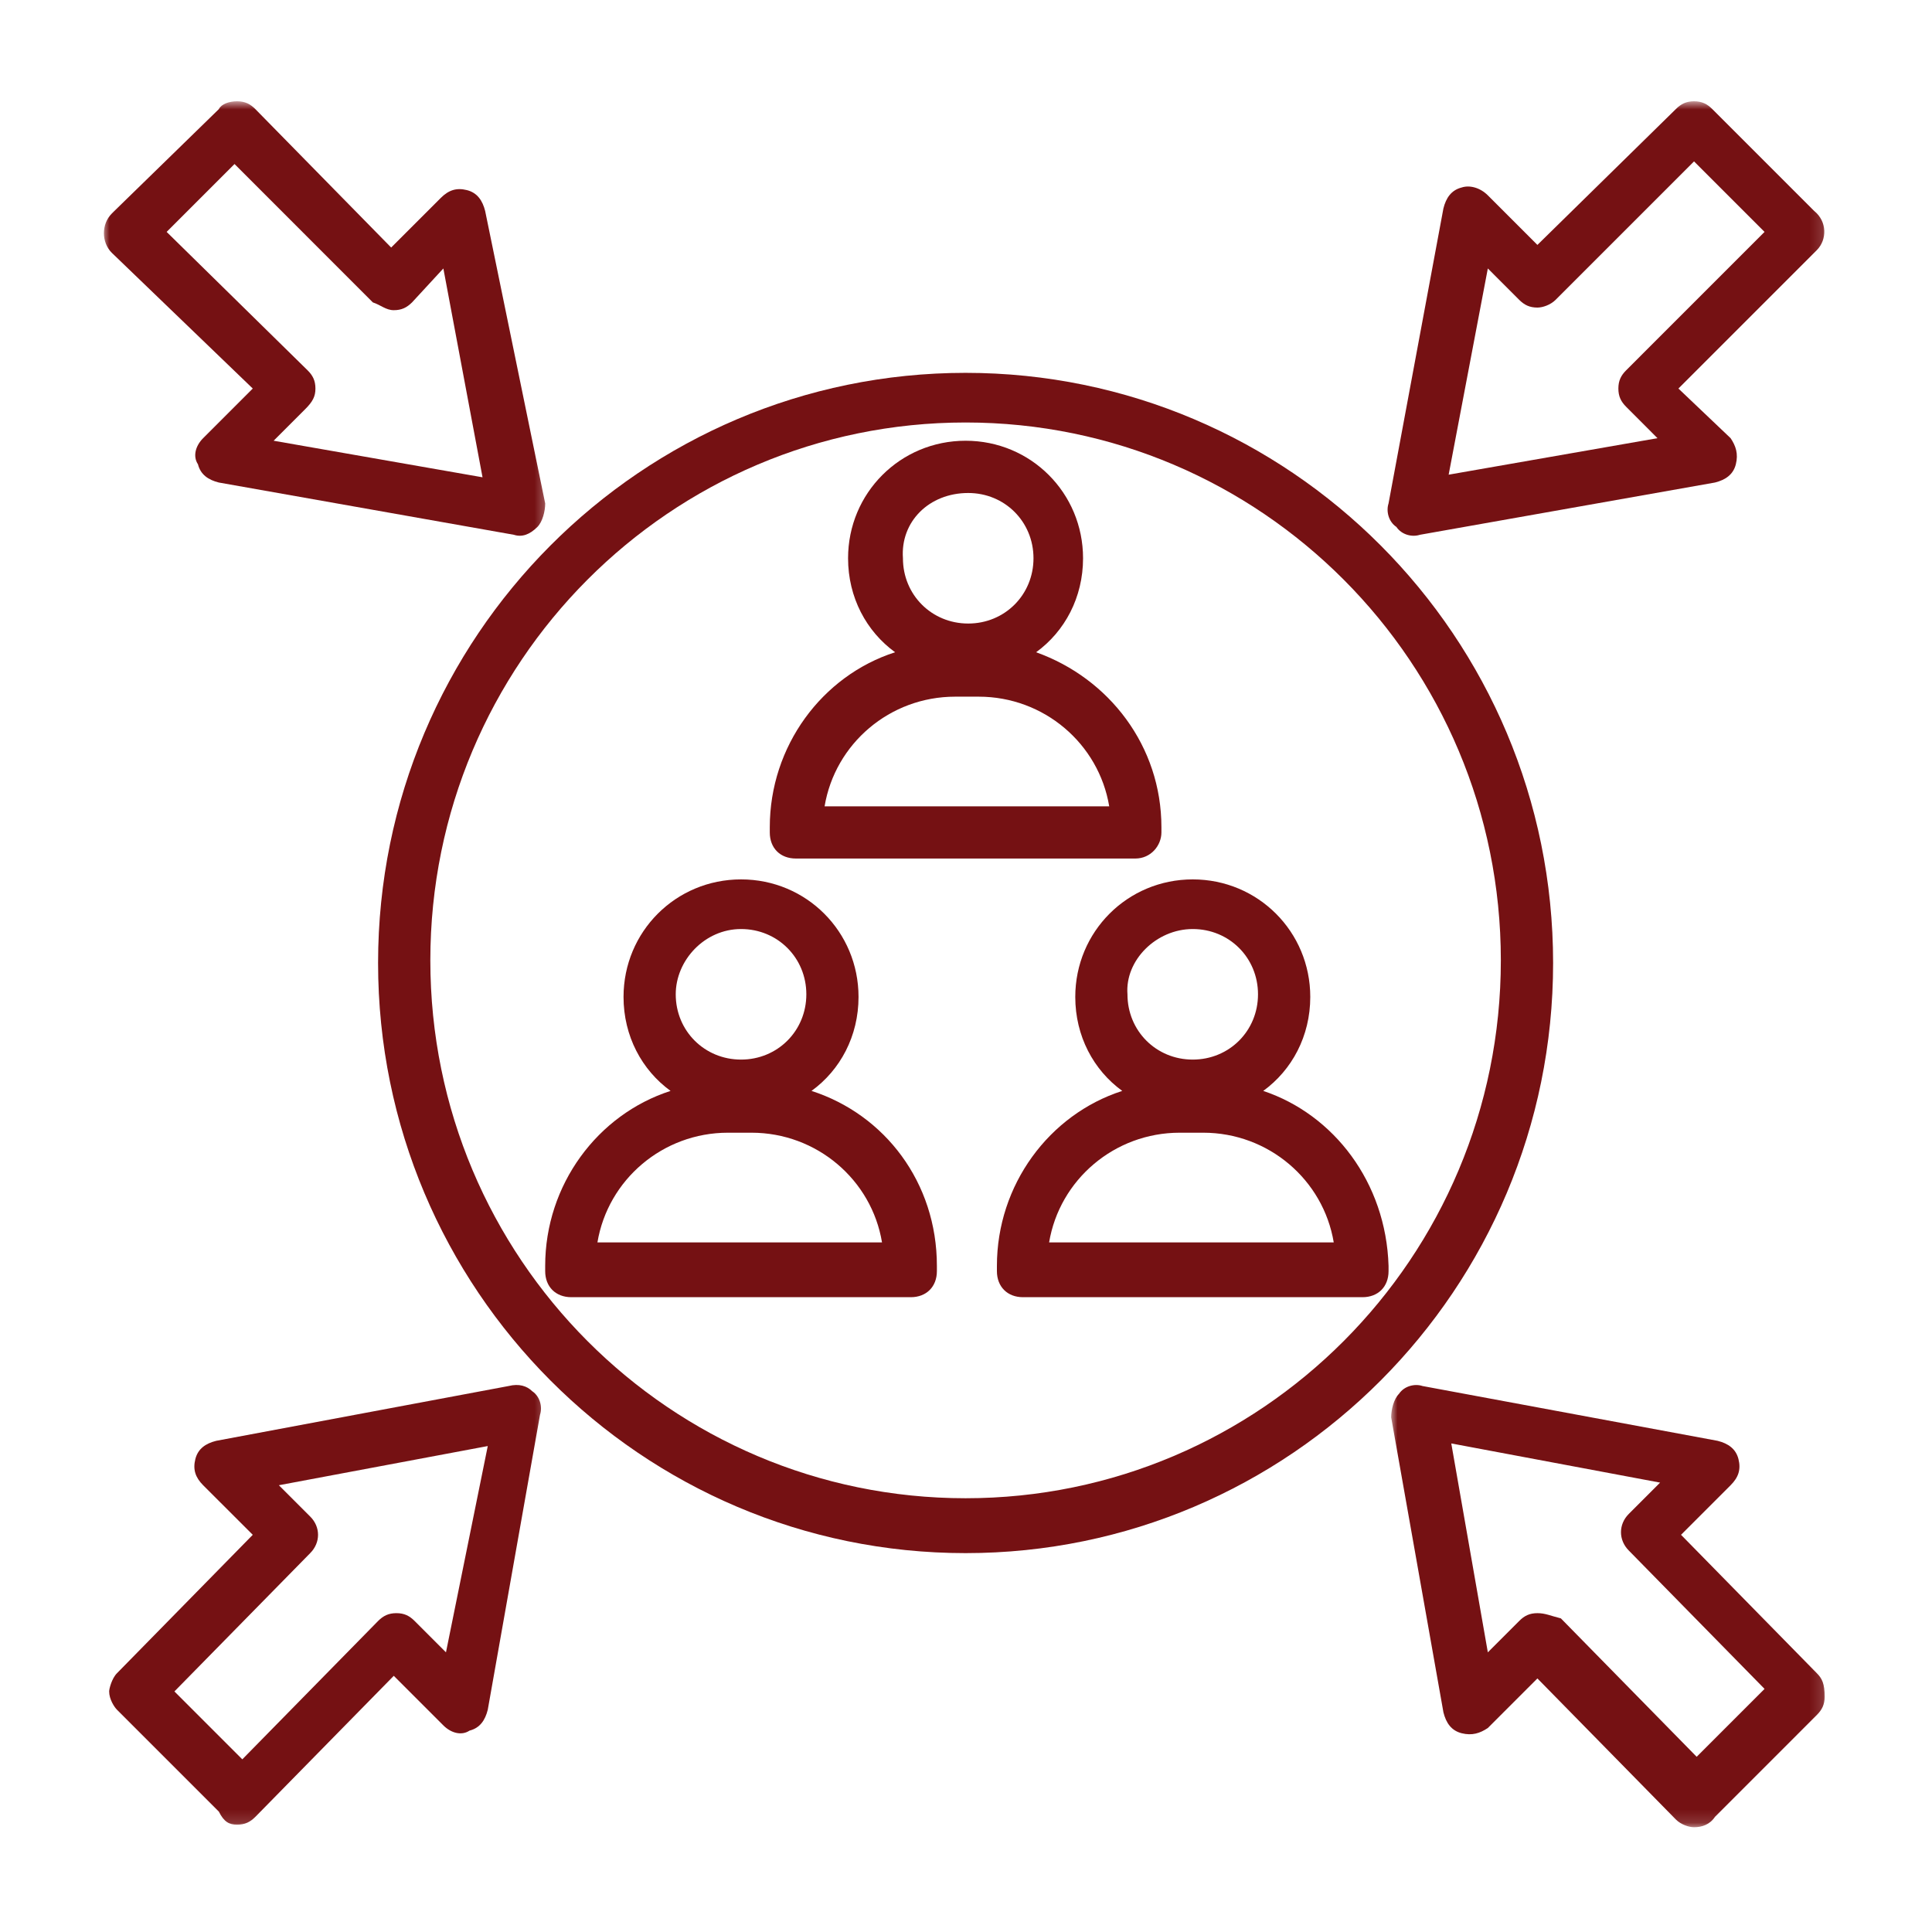
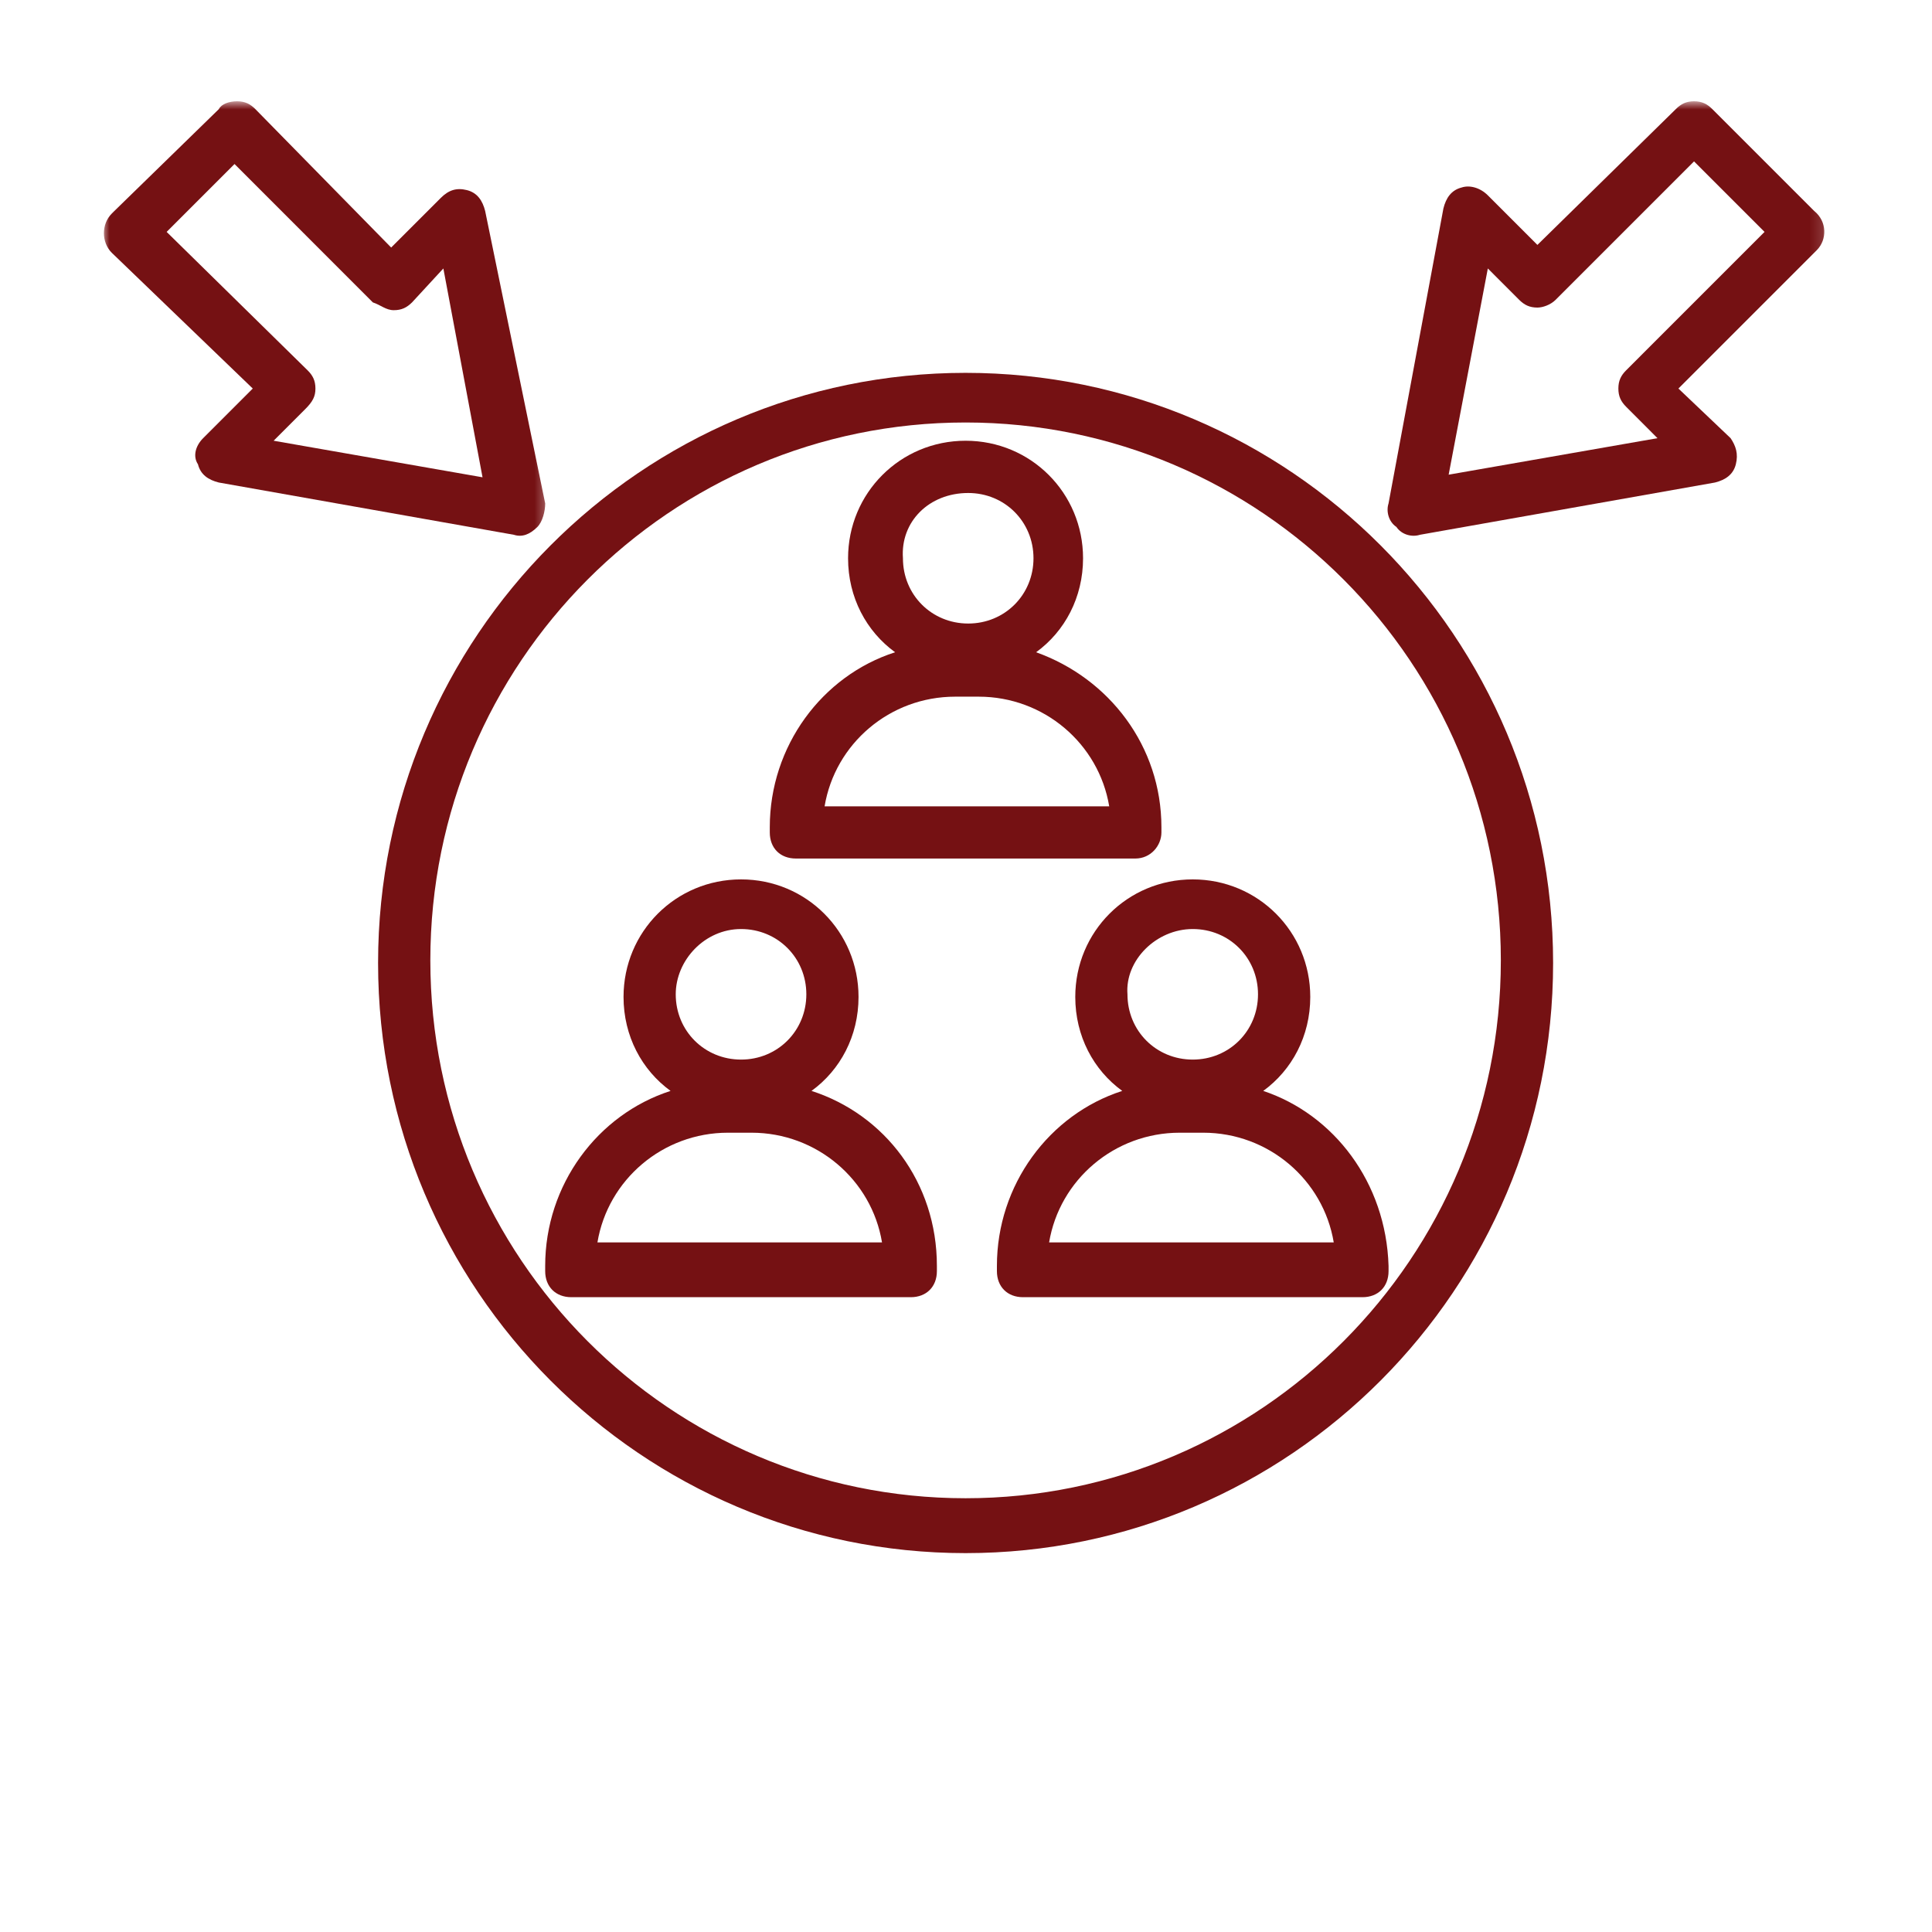
<svg xmlns="http://www.w3.org/2000/svg" width="150" height="150" viewBox="0 0 150 150" fill="none">
  <path d="M63.005 84.698C65.24 83.079 66.656 80.443 66.656 77.401C66.656 72.334 62.604 68.276 57.536 68.276C52.464 68.276 48.411 72.334 48.411 77.401C48.411 80.443 49.833 83.079 52.062 84.698C46.385 86.526 42.328 91.995 42.328 98.282V98.688C42.328 99.901 43.141 100.714 44.359 100.714H70.713C71.927 100.714 72.74 99.901 72.74 98.688V98.282C72.74 91.797 68.682 86.526 63.005 84.698ZM57.536 72.13C60.37 72.13 62.604 74.36 62.604 77.198C62.604 80.037 60.37 82.266 57.536 82.266C54.698 82.266 52.464 80.037 52.464 77.198C52.464 74.563 54.698 72.13 57.536 72.13ZM46.385 96.459C47.198 91.594 51.453 87.943 56.521 87.943H58.344C63.411 87.943 67.672 91.594 68.479 96.459H46.385Z" fill="#751113" />
  <path d="M98.078 84.698C100.307 83.079 101.729 80.443 101.729 77.401C101.729 72.334 97.671 68.276 92.603 68.276C87.536 68.276 83.484 72.334 83.484 77.401C83.484 80.443 84.9 83.079 87.13 84.698C81.453 86.526 77.4 91.995 77.4 98.282V98.688C77.4 99.901 78.213 100.714 79.426 100.714H105.781C106.999 100.714 107.807 99.901 107.807 98.688V98.282C107.609 91.797 103.551 86.526 98.078 84.698ZM92.603 72.13C95.442 72.13 97.671 74.36 97.671 77.198C97.671 80.037 95.442 82.266 92.603 82.266C89.765 82.266 87.536 80.037 87.536 77.198C87.333 74.563 89.765 72.13 92.603 72.13ZM81.453 96.459C82.265 91.594 86.525 87.943 91.593 87.943H93.416C98.484 87.943 102.739 91.594 103.551 96.459H81.453Z" fill="#751113" />
  <path d="M90.172 64.63V64.224C90.172 57.938 86.12 52.667 80.443 50.641C82.672 49.021 84.088 46.385 84.088 43.344C84.088 38.276 80.037 34.219 74.969 34.219C69.901 34.219 65.844 38.276 65.844 43.344C65.844 46.385 67.266 49.021 69.495 50.641C63.818 52.464 59.766 57.938 59.766 64.224V64.63C59.766 65.844 60.573 66.656 61.792 66.656H88.146C89.359 66.656 90.172 65.641 90.172 64.63ZM75.172 38.276C78.01 38.276 80.24 40.505 80.24 43.344C80.24 46.182 78.01 48.411 75.172 48.411C72.333 48.411 70.104 46.182 70.104 43.344C69.901 40.505 72.13 38.276 75.172 38.276ZM64.021 62.604C64.833 57.734 69.088 54.089 74.156 54.089H75.984C81.052 54.089 85.307 57.734 86.12 62.604H64.021Z" fill="#751113" />
  <path d="M74.968 28.948C49.833 28.948 29.354 49.427 29.354 74.766C29.354 100.104 49.833 120.584 74.968 120.584C100.104 120.584 120.583 100.104 120.583 74.766C120.583 49.427 100.104 28.948 74.968 28.948ZM74.968 116.323C52.062 116.323 33.411 97.672 33.411 74.563C33.411 51.453 52.062 32.802 74.968 32.802C97.874 32.802 116.525 51.453 116.525 74.563C116.525 97.672 97.874 116.323 74.968 116.323Z" fill="#751113" />
  <mask id="mask0_560_48" style="mask-type:luminance" maskUnits="userSpaceOnUse" x="106" y="7" width="36" height="36">
    <path d="M106.666 7.864H141.864V42.666H106.666V7.864Z" fill="white" />
  </mask>
  <g mask="url(#mask0_560_48)">
    <path d="M110.244 41.52L133.15 37.463C133.957 37.26 134.567 36.854 134.77 36.047C134.973 35.234 134.77 34.625 134.364 34.02L130.312 30.166L141.056 19.422C141.864 18.609 141.864 17.192 140.853 16.38L132.947 8.474C132.541 8.067 132.135 7.864 131.525 7.864C130.921 7.864 130.515 8.067 130.108 8.474L119.364 19.015L115.515 15.166C114.905 14.557 114.093 14.354 113.483 14.557C112.676 14.76 112.27 15.37 112.067 16.177L107.806 39.088C107.608 39.692 107.806 40.505 108.416 40.911C108.822 41.52 109.635 41.724 110.244 41.52ZM115.515 20.843L117.947 23.276C118.348 23.677 118.754 23.88 119.364 23.88C119.77 23.88 120.379 23.677 120.78 23.276L131.525 12.531L136.999 18.005L126.254 28.75C125.853 29.151 125.65 29.557 125.65 30.166C125.65 30.776 125.853 31.182 126.254 31.583L128.687 34.02L112.473 36.854L115.515 20.843Z" fill="#751113" />
  </g>
  <mask id="mask1_560_48" style="mask-type:luminance" maskUnits="userSpaceOnUse" x="8" y="106" width="35" height="36">
-     <path d="M8 106.667H42.667V141.865H8V106.667Z" fill="white" />
-   </mask>
+     </mask>
  <g mask="url(#mask1_560_48)">
-     <path d="M39.49 107.61L16.787 111.865C15.974 112.068 15.37 112.474 15.167 113.282C14.964 114.094 15.167 114.703 15.771 115.313L19.625 119.162L9.084 129.907C8.677 130.313 8.474 131.125 8.474 131.323C8.474 131.933 8.88 132.542 9.084 132.745L16.99 140.651C17.396 141.464 17.802 141.667 18.406 141.667C19.016 141.667 19.422 141.464 19.828 141.058L30.573 130.11L34.422 133.959C35.031 134.568 35.844 134.771 36.453 134.365C37.261 134.162 37.667 133.558 37.87 132.745L41.927 109.839C42.125 109.229 41.927 108.417 41.318 108.011C40.912 107.61 40.302 107.407 39.49 107.61ZM34.625 128.287L32.193 125.854C31.787 125.448 31.386 125.245 30.776 125.245C30.167 125.245 29.761 125.448 29.354 125.854L18.813 136.594L13.542 131.323L24.084 120.584C24.896 119.771 24.896 118.552 24.084 117.745L21.651 115.313L37.87 112.271L34.625 128.287Z" fill="#751113" />
-   </g>
+     </g>
  <mask id="mask2_560_48" style="mask-type:luminance" maskUnits="userSpaceOnUse" x="108" y="106" width="34" height="36">
-     <path d="M108 106.667H141.865V141.865H108V106.667Z" fill="white" />
-   </mask>
+     </mask>
  <g mask="url(#mask2_560_48)">
    <path d="M141.057 129.907L130.515 119.162L134.364 115.313C134.974 114.703 135.177 114.094 134.974 113.282C134.771 112.474 134.161 112.068 133.354 111.865L110.443 107.61C109.838 107.407 109.026 107.61 108.62 108.214C108.213 108.62 108.01 109.433 108.01 110.042L112.068 132.948C112.271 133.761 112.677 134.365 113.484 134.568C114.297 134.771 114.906 134.568 115.515 134.162L119.364 130.313L130.109 141.261C130.515 141.667 131.125 141.865 131.526 141.865C132.135 141.865 132.745 141.667 133.151 141.058L141.057 133.151C141.463 132.745 141.667 132.339 141.667 131.729C141.667 130.719 141.463 130.313 141.057 129.907ZM119.364 125.245C118.755 125.245 118.349 125.448 117.948 125.854L115.515 128.287L112.677 112.068L128.89 115.11L126.458 117.542C125.651 118.349 125.651 119.568 126.458 120.381L137 131.125L131.729 136.396L121.187 125.651C120.38 125.448 119.974 125.245 119.364 125.245Z" fill="#751113" />
  </g>
  <mask id="mask3_560_48" style="mask-type:luminance" maskUnits="userSpaceOnUse" x="8" y="7" width="35" height="36">
    <path d="M8 7.864H42.667V42.666H8V7.864Z" fill="white" />
  </mask>
  <g mask="url(#mask3_560_48)">
    <path d="M8.677 19.625L19.625 30.166L15.771 34.02C15.167 34.625 14.964 35.437 15.37 36.047C15.573 36.854 16.177 37.26 16.99 37.463L39.896 41.52C40.505 41.724 41.115 41.52 41.724 40.911C42.125 40.505 42.328 39.692 42.328 39.088L37.667 16.38C37.464 15.573 37.057 14.963 36.25 14.76C35.438 14.557 34.828 14.76 34.219 15.37L30.37 19.218L19.828 8.474C19.422 8.067 19.016 7.864 18.406 7.864C17.802 7.864 17.193 8.067 16.99 8.474L8.88 16.38L8.677 16.583C7.865 17.395 7.865 18.812 8.677 19.625ZM30.573 24.083C31.183 24.083 31.584 23.88 31.99 23.479L34.422 20.843L37.464 37.057L21.245 34.218L23.677 31.786C24.287 31.182 24.49 30.776 24.49 30.166C24.49 29.557 24.287 29.151 23.88 28.75L12.938 18.005L18.209 12.734L28.948 23.479C29.558 23.677 29.964 24.083 30.573 24.083Z" fill="#751113" />
  </g>
</svg>